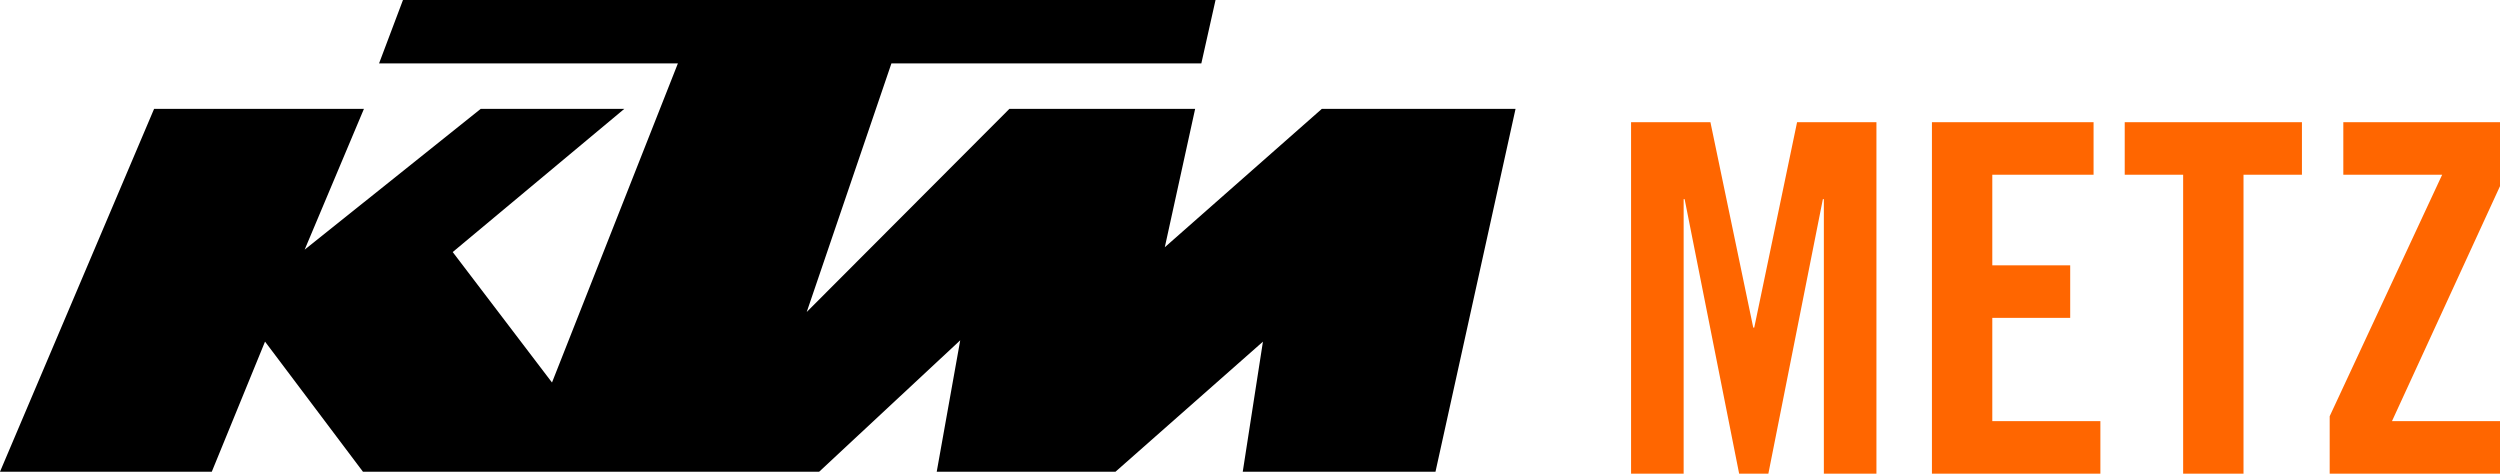
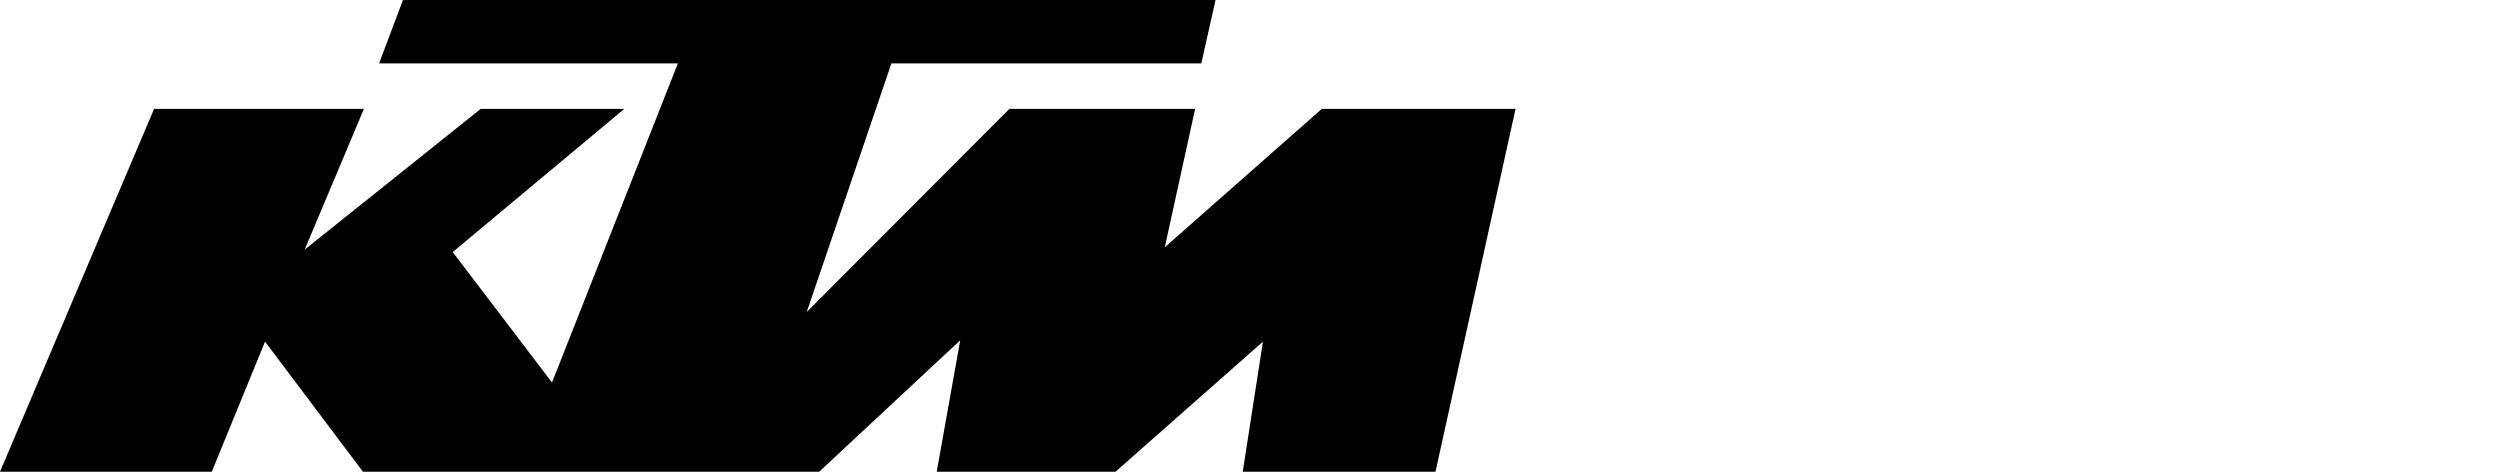
<svg xmlns="http://www.w3.org/2000/svg" width="190px" height="36px" viewBox="0 0 190 36" version="1.1">
  <title>Artboard</title>
  <g id="Artboard" stroke="none" stroke-width="1" fill="none" fill-rule="evenodd">
    <polyline id="path10993" fill="#000000" fill-rule="nonzero" points="0 35.851 16.096 35.851 20.142 25.962 27.584 35.851 62.256 35.851 72.977 25.862 71.191 35.851 84.777 35.851 95.983 25.966 94.449 35.851 109.097 35.851 115.181 8.276 100.457 8.276 88.525 18.79 90.83 8.276 76.712 8.276 61.311 23.711 67.749 4.816 91.302 4.816 92.381 -7.10542736e-15 30.626 -7.10542736e-15 28.81 4.816 51.521 4.816 41.952 29.071 34.406 19.156 47.445 8.276 36.532 8.276 23.154 18.974 27.658 8.276 11.71 8.276 0 35.851" />
-     <path d="M127.957,36 L127.957,15.132 L128.031,15.132 L132.175,36 L134.395,36 L138.539,15.132 L138.613,15.132 L138.613,36 L142.609,36 L142.609,9.286 L136.578,9.286 L133.322,24.9 L133.248,24.9 L129.992,9.286 L123.961,9.286 L123.961,36 L127.957,36 Z M159.629,36 L159.629,32.004 L151.415,32.004 L151.415,24.16 L157.335,24.16 L157.335,20.164 L151.415,20.164 L151.415,13.282 L159.111,13.282 L159.111,9.286 L146.827,9.286 L146.827,36 L159.629,36 Z M170.507,36 L170.507,13.282 L174.947,13.282 L174.947,9.286 L161.479,9.286 L161.479,13.282 L165.919,13.282 L165.919,36 L170.507,36 Z M190.228,36 L190.228,32.004 L181.792,32.004 L190.228,13.652 L190.228,9.286 L178.092,9.286 L178.092,13.282 L185.603,13.282 L177.056,31.634 L177.056,36 L190.228,36 Z" id="METZ" fill="#FF6600" fill-rule="nonzero" />
  </g>
</svg>